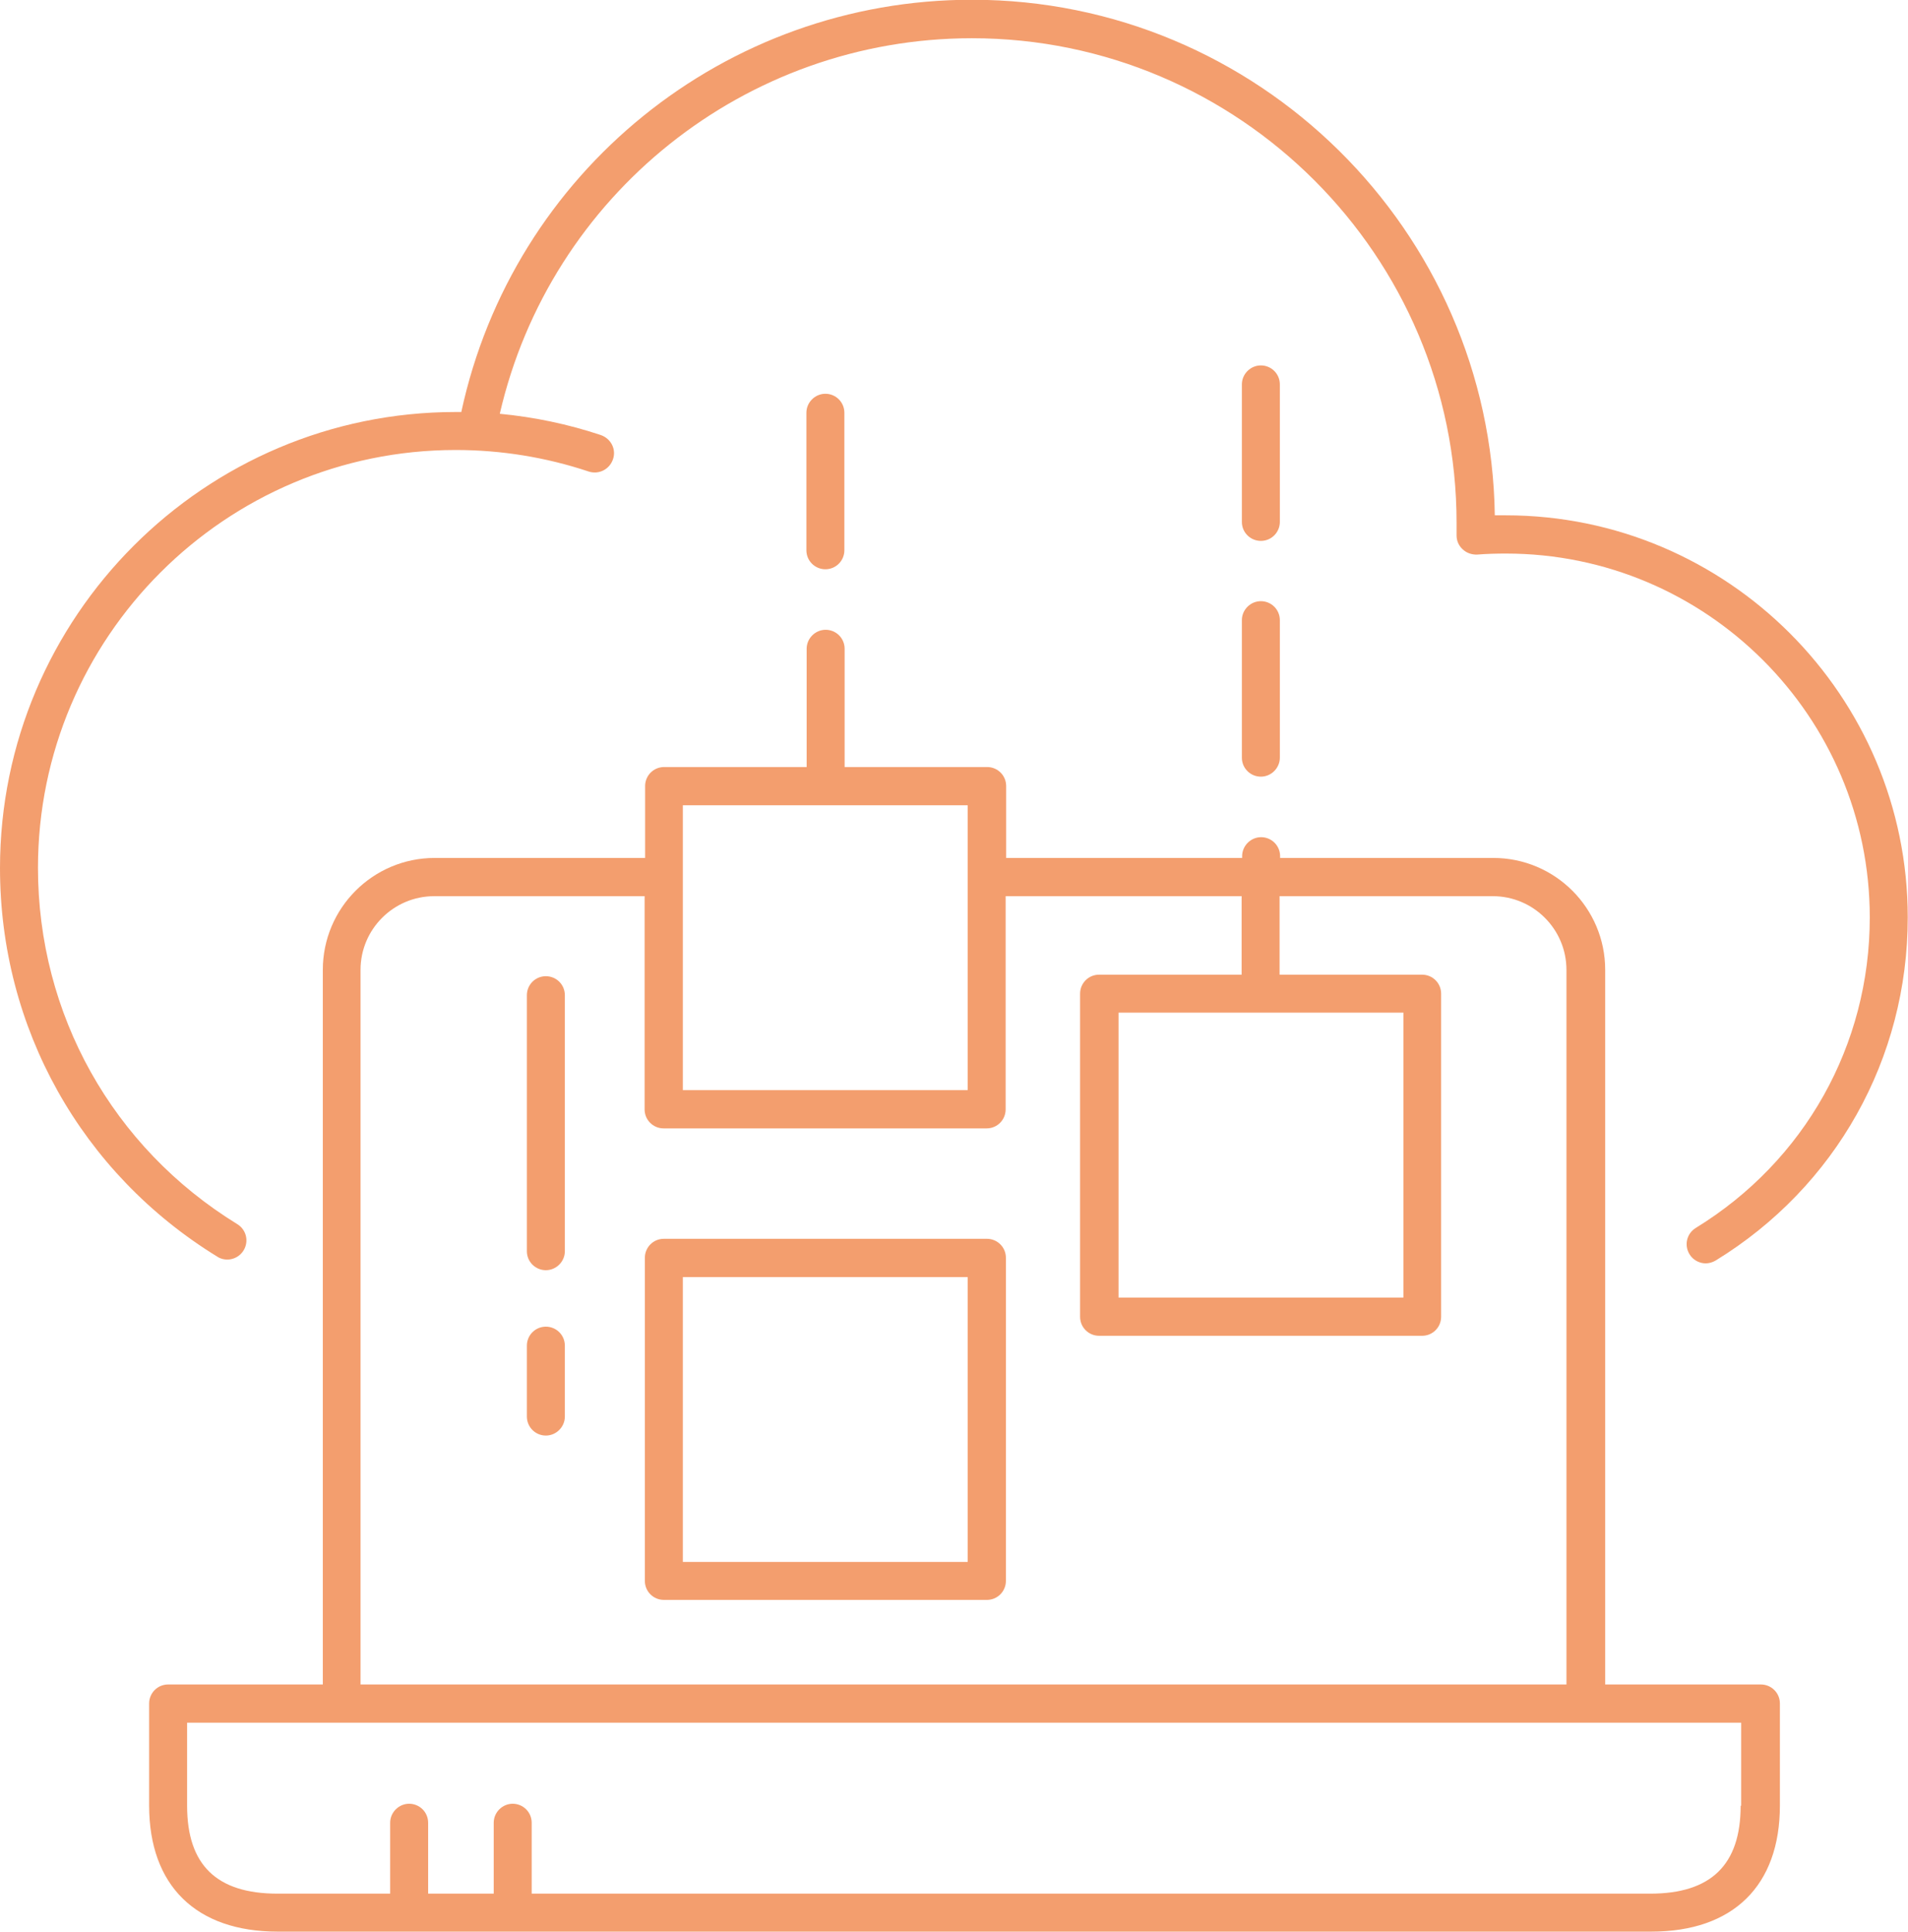
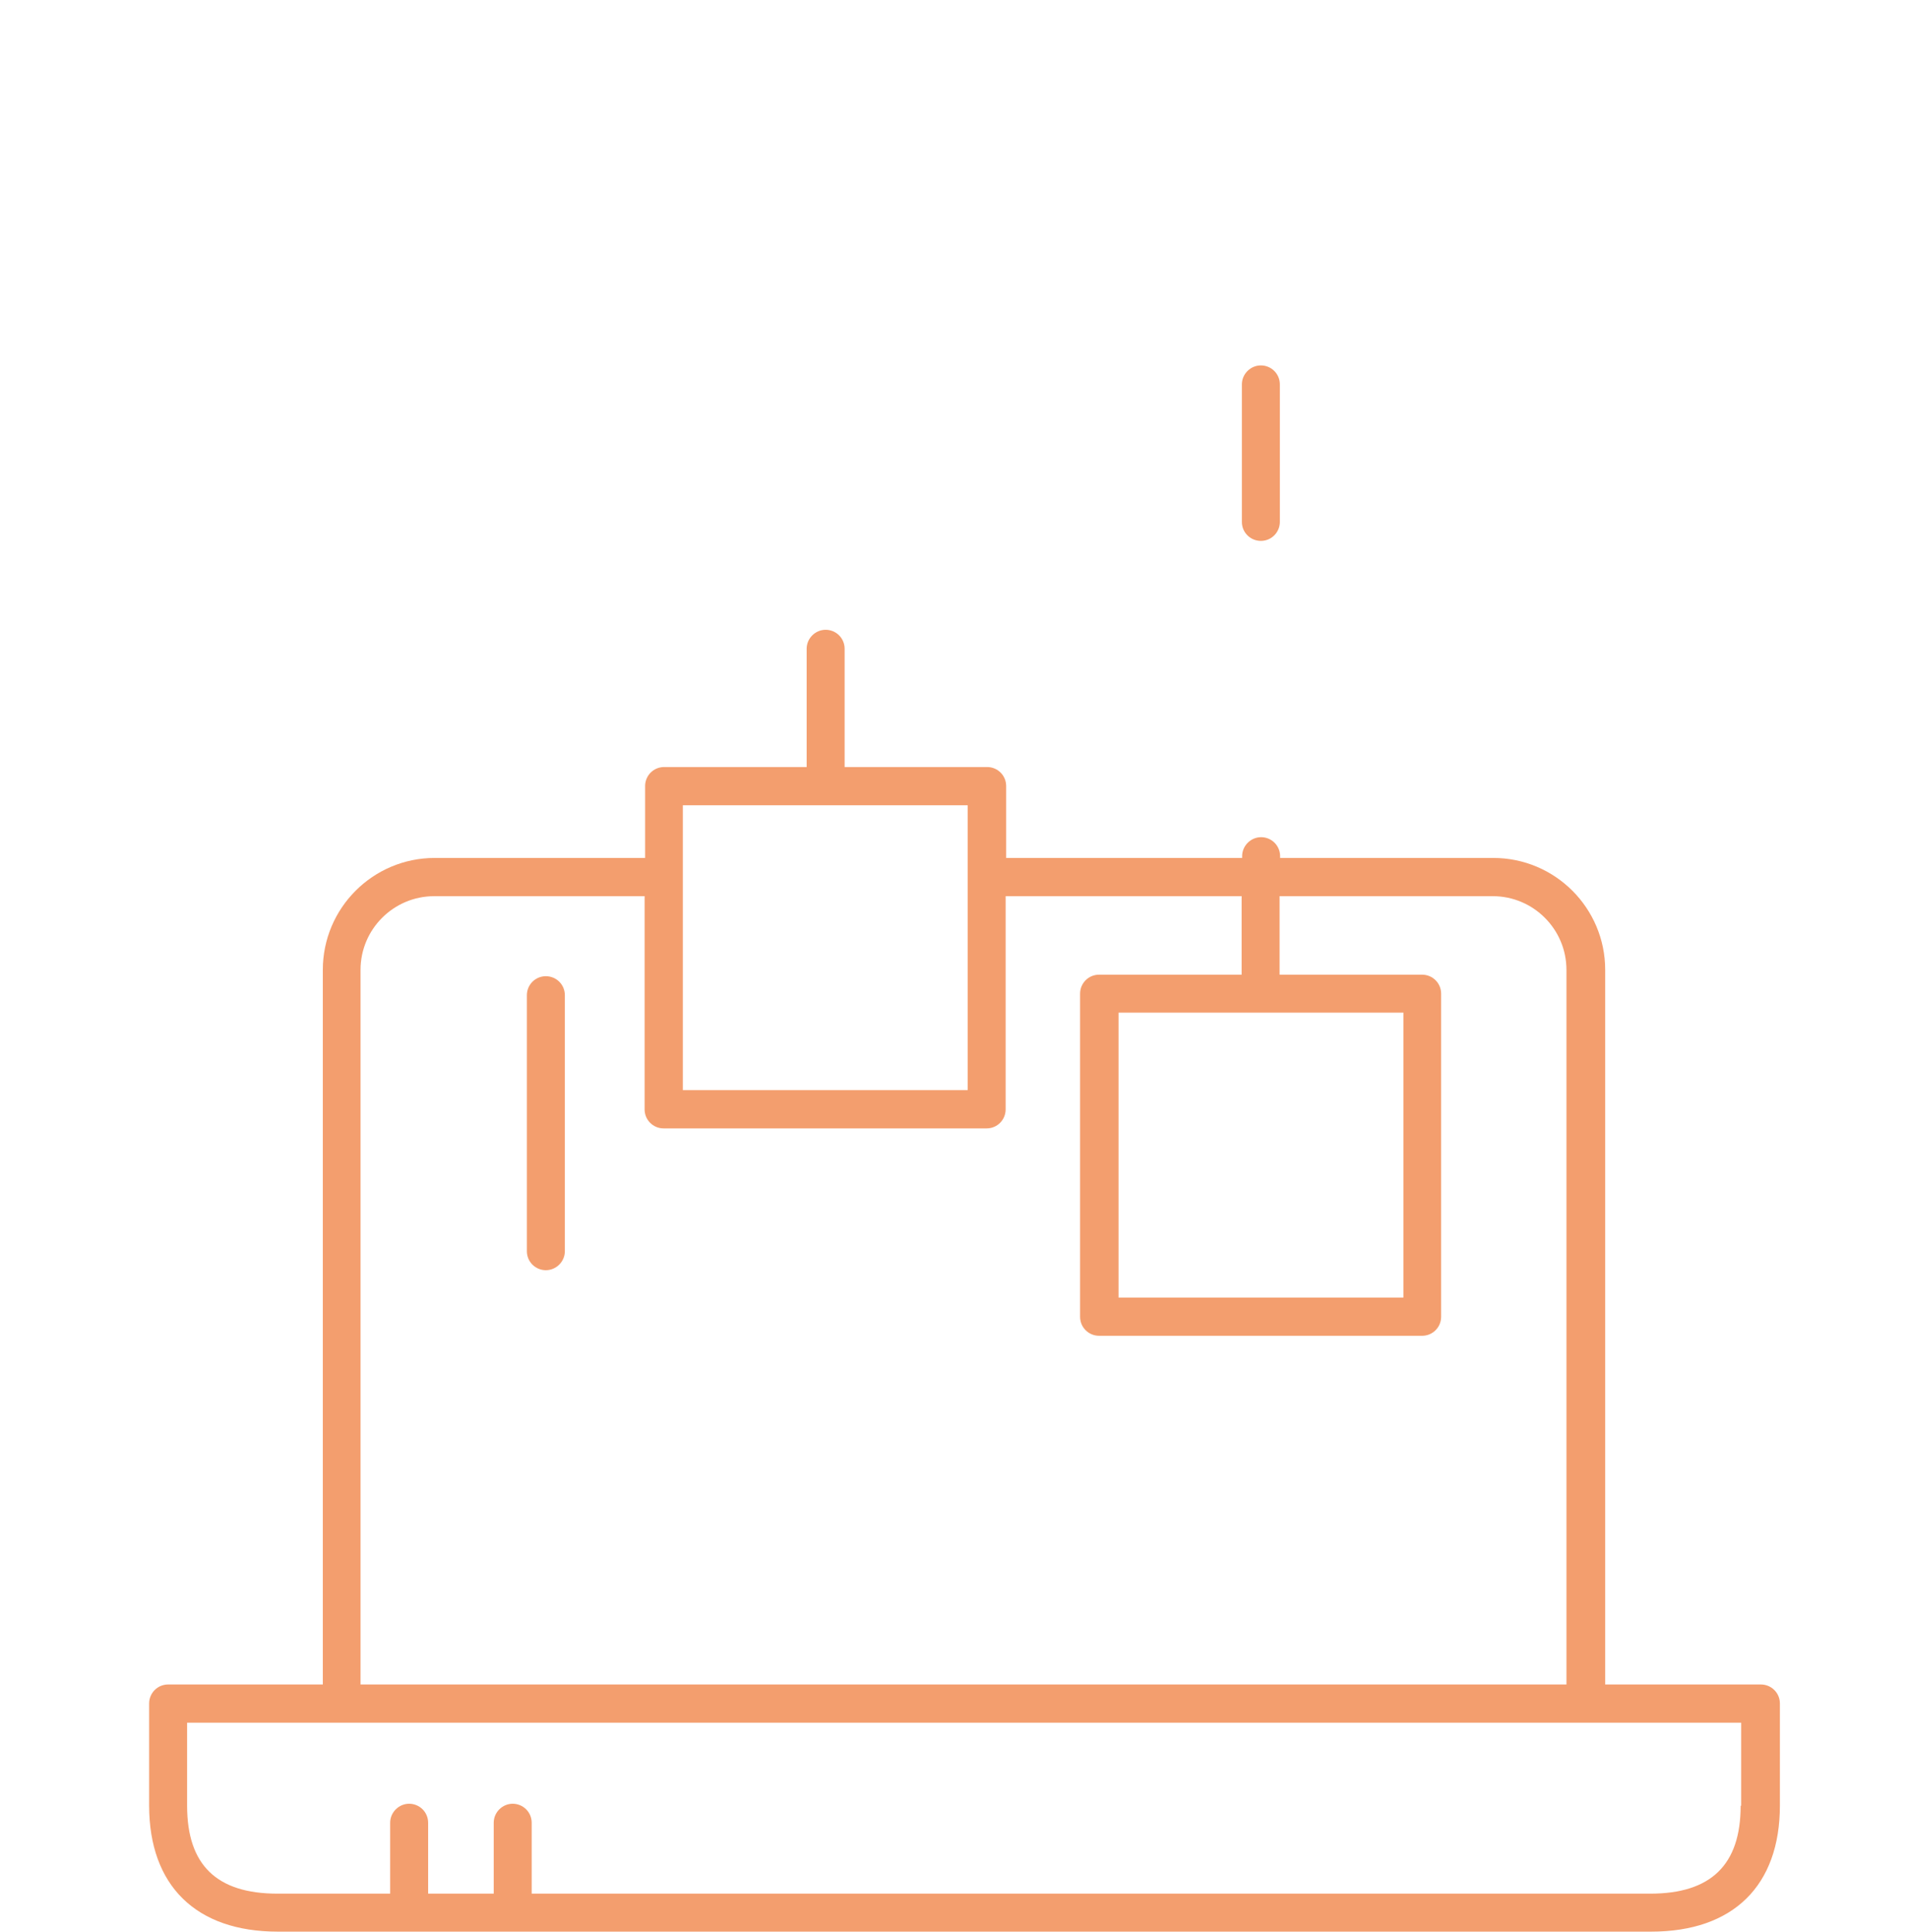
<svg xmlns="http://www.w3.org/2000/svg" id="_レイヤー_2" viewBox="0 0 75.36 76.29">
  <defs>
    <style>.cls-1{fill:#f39e6e;stroke-width:0px;}</style>
  </defs>
  <g id="Contents">
    <path class="cls-1" d="M69.51,66.52h-6.11v-28.22c0-2.44-1.98-4.42-4.42-4.42h-8.42v-.07c0-.42-.34-.75-.75-.75s-.75.34-.75.75v.07h-9.32v-2.84c0-.42-.34-.75-.75-.75h-5.63v-4.67c0-.42-.34-.75-.75-.75s-.75.34-.75.75v4.67h-5.63c-.42,0-.75.34-.75.75v2.84h-8.31c-2.44,0-4.42,1.98-4.42,4.42v28.22h-6.11c-.42,0-.75.34-.75.75v4.03c0,3.16,1.85,4.98,5.08,4.98h54.25c3.23,0,5.08-1.81,5.08-4.98v-4.03c0-.42-.34-.75-.75-.75ZM55.43,39.99v11.25h-11.25v-11.25h11.25ZM26.97,31.8h11.25v11.25h-11.25v-11.25ZM14.24,38.3c0-1.61,1.31-2.91,2.91-2.91h8.31v8.42c0,.42.34.75.75.75h12.76c.42,0,.75-.34.75-.75v-8.42h9.32v3.1h-5.63c-.42,0-.75.34-.75.75v12.76c0,.42.34.75.75.75h12.76c.42,0,.75-.34.75-.75v-12.76c0-.42-.34-.75-.75-.75h-5.63v-3.1h8.42c1.61,0,2.91,1.31,2.91,2.91v28.22H14.24v-28.22ZM68.75,71.31c0,2.33-1.17,3.47-3.57,3.47H21v-2.8c0-.42-.34-.75-.75-.75s-.75.34-.75.75v2.8h-2.59v-2.8c0-.42-.34-.75-.75-.75s-.75.34-.75.75v2.8h-4.45c-2.4,0-3.57-1.13-3.57-3.47v-3.28h61.38v3.28Z" />
-     <path class="cls-1" d="M38.98,48.92h-12.76c-.42,0-.75.34-.75.75v12.76c0,.42.34.75.75.75h12.76c.42,0,.75-.34.75-.75v-12.76c0-.42-.34-.75-.75-.75ZM38.22,61.68h-11.25v-11.25h11.25v11.25Z" />
-     <path class="cls-1" d="M32.6,22.48c.42,0,.75-.34.75-.75v-5.43c0-.42-.34-.75-.75-.75s-.75.34-.75.75v5.43c0,.42.34.75.75.75Z" />
-     <path class="cls-1" d="M49.05,29.92c0,.42.34.75.75.75s.75-.34.75-.75v-5.43c0-.42-.34-.75-.75-.75s-.75.34-.75.75v5.43Z" />
    <path class="cls-1" d="M49.8,21.36c.42,0,.75-.34.75-.75v-5.43c0-.42-.34-.75-.75-.75s-.75.34-.75.75v5.43c0,.42.34.75.75.75Z" />
-     <path class="cls-1" d="M59.48,20.35c-.15,0-.29,0-.44,0-.16-11.25-9.36-20.36-20.65-20.36-9.76,0-18.13,6.81-20.17,16.28-.07,0-.14,0-.22,0C8.08,16.27,0,24.35,0,34.28c0,6.31,3.21,12.05,8.59,15.35.12.08.26.11.39.11.25,0,.5-.13.64-.36.22-.36.11-.82-.25-1.04-4.93-3.03-7.87-8.29-7.87-14.07,0-9.1,7.4-16.5,16.5-16.5,1.8,0,3.57.29,5.25.85.4.13.82-.08.96-.48s-.08-.82-.48-.96c-1.29-.43-2.63-.71-3.99-.84C21.73,7.71,29.43,1.51,38.39,1.51c10.55,0,19.14,8.59,19.14,19.14v.5c0,.21.09.41.25.55.15.14.36.21.57.2.37-.03.75-.04,1.13-.04,7.92,0,14.37,6.44,14.37,14.37,0,5.04-2.57,9.62-6.87,12.26-.36.22-.47.68-.25,1.04.14.23.39.36.64.36.13,0,.27-.04.39-.11,4.75-2.91,7.59-7.98,7.59-13.55,0-8.75-7.12-15.88-15.88-15.88Z" />
    <path class="cls-1" d="M21.56,38.55c-.42,0-.75.34-.75.75v10.11c0,.42.34.75.75.75s.75-.34.75-.75v-10.11c0-.42-.34-.75-.75-.75Z" />
-     <path class="cls-1" d="M21.56,52.39c-.42,0-.75.34-.75.75v2.8c0,.42.34.75.75.75s.75-.34.75-.75v-2.8c0-.42-.34-.75-.75-.75Z" />
  </g>
</svg>